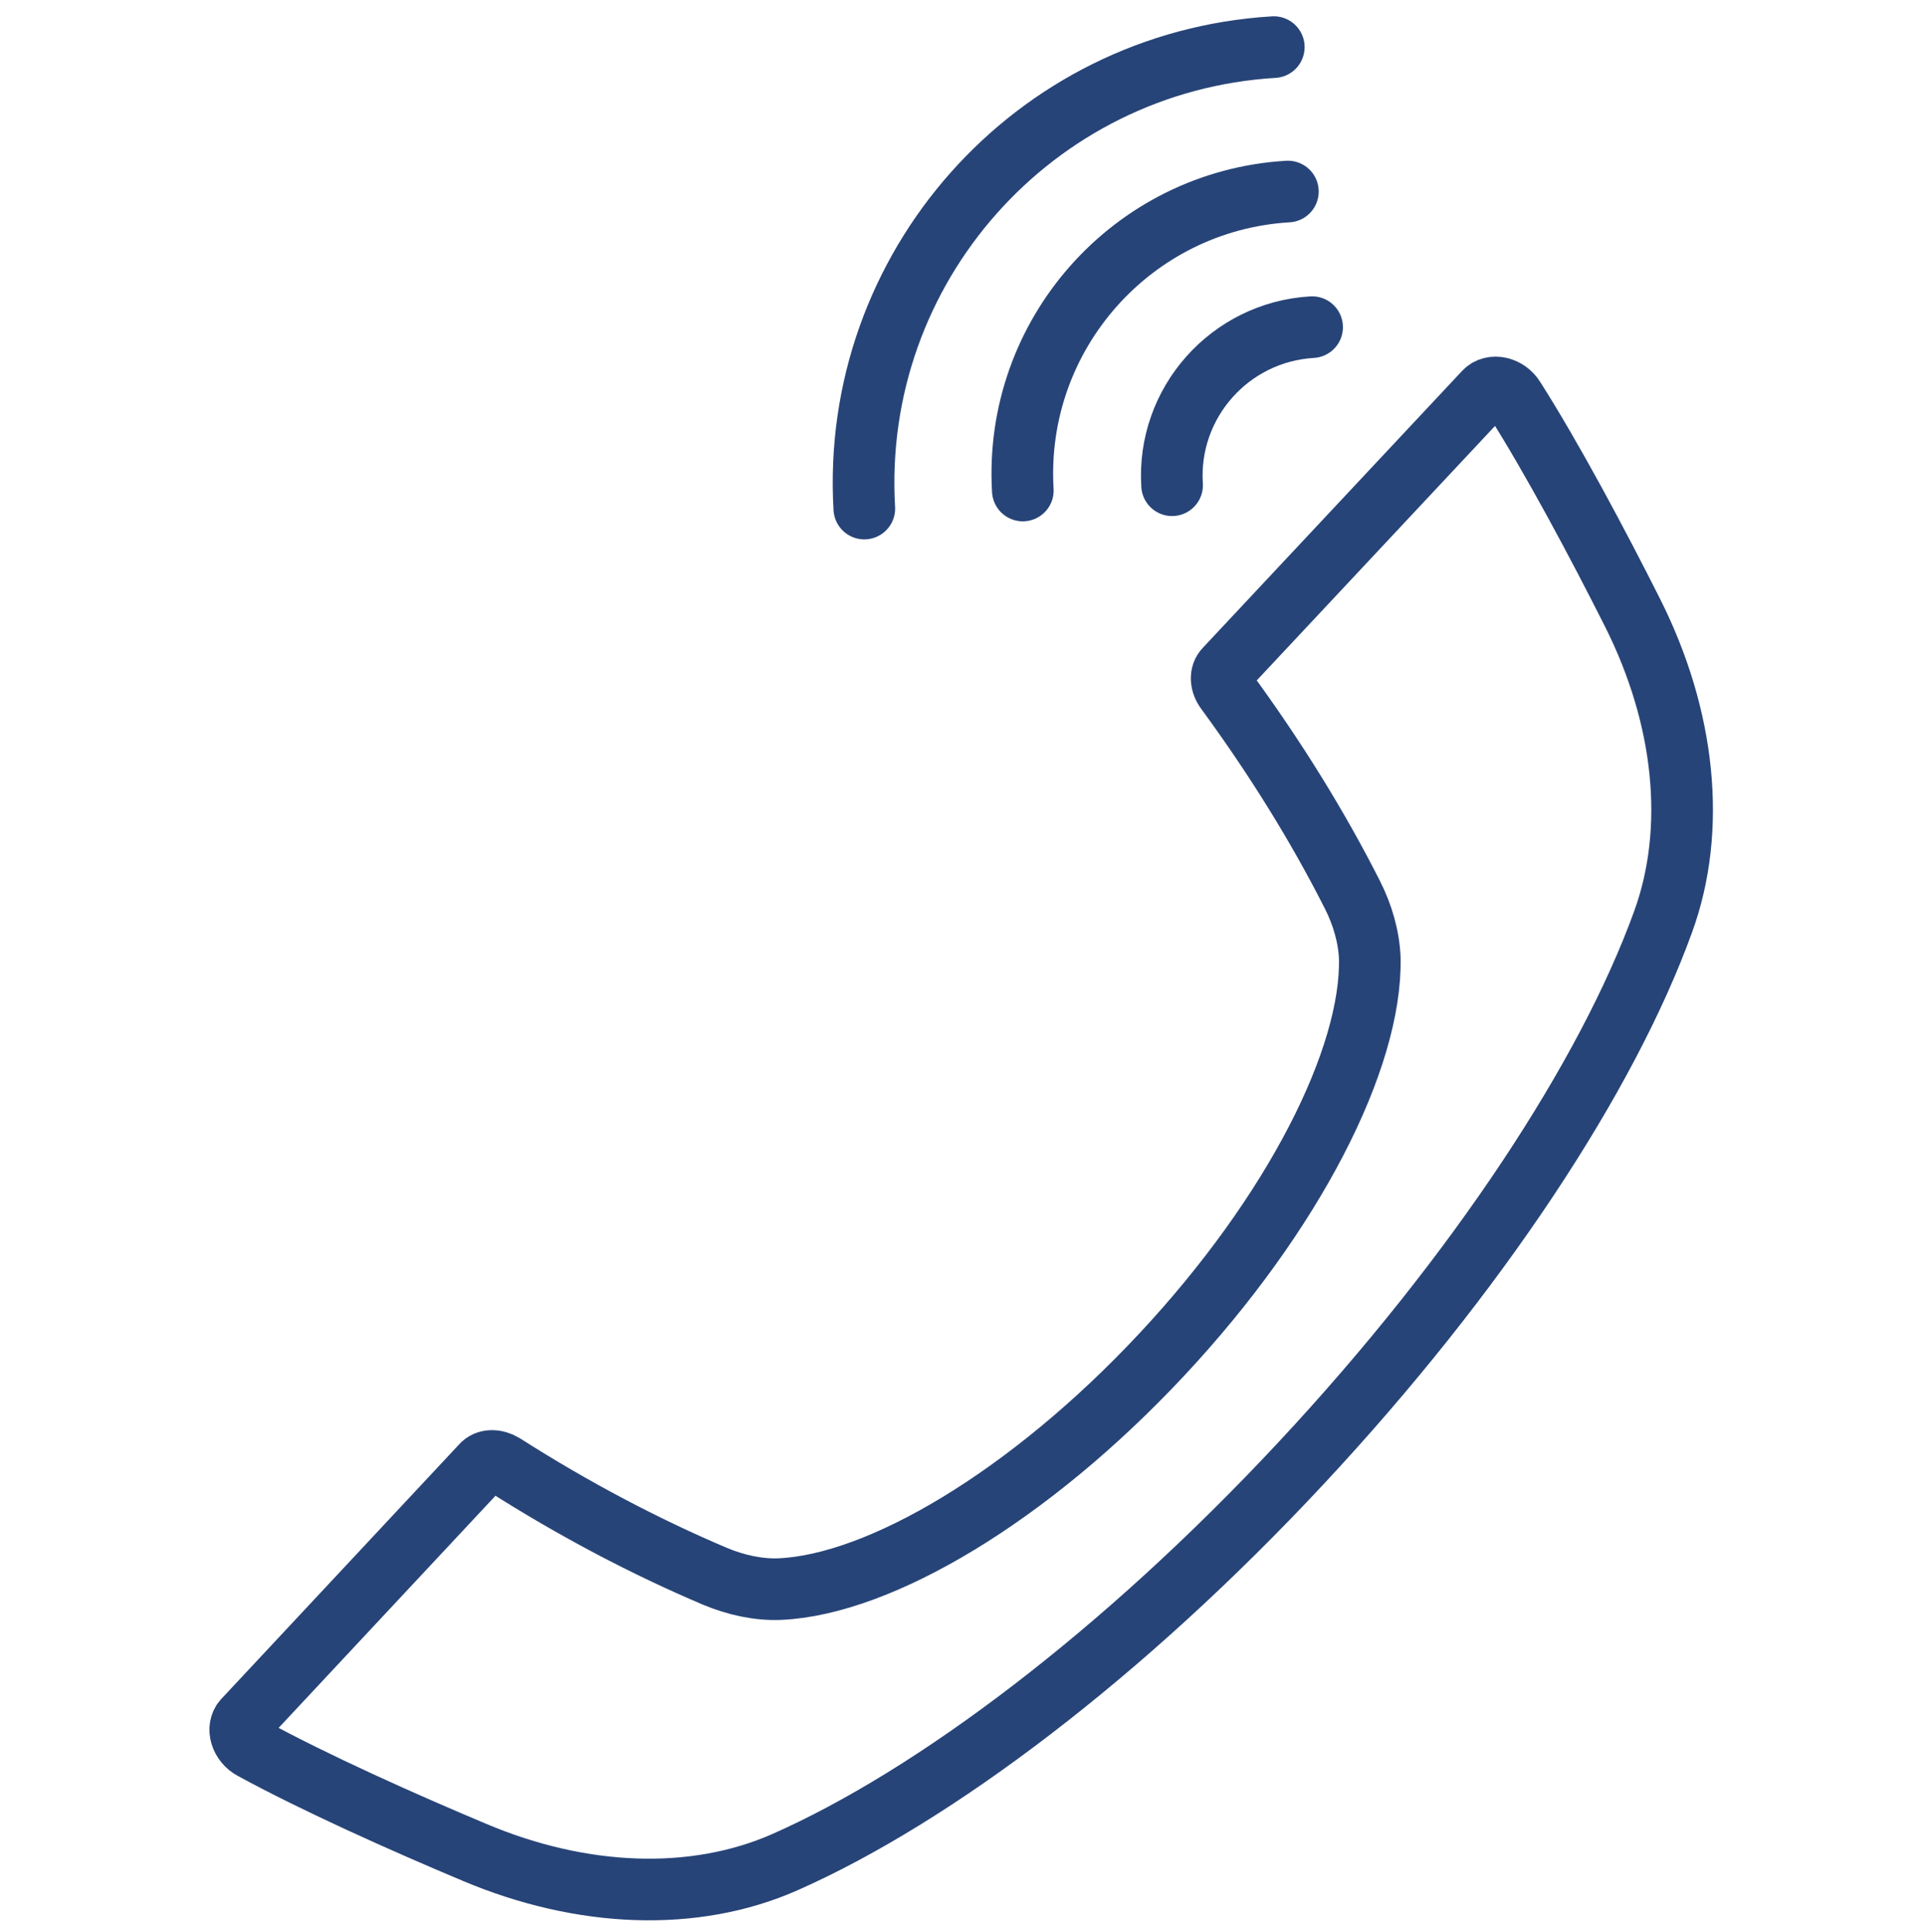
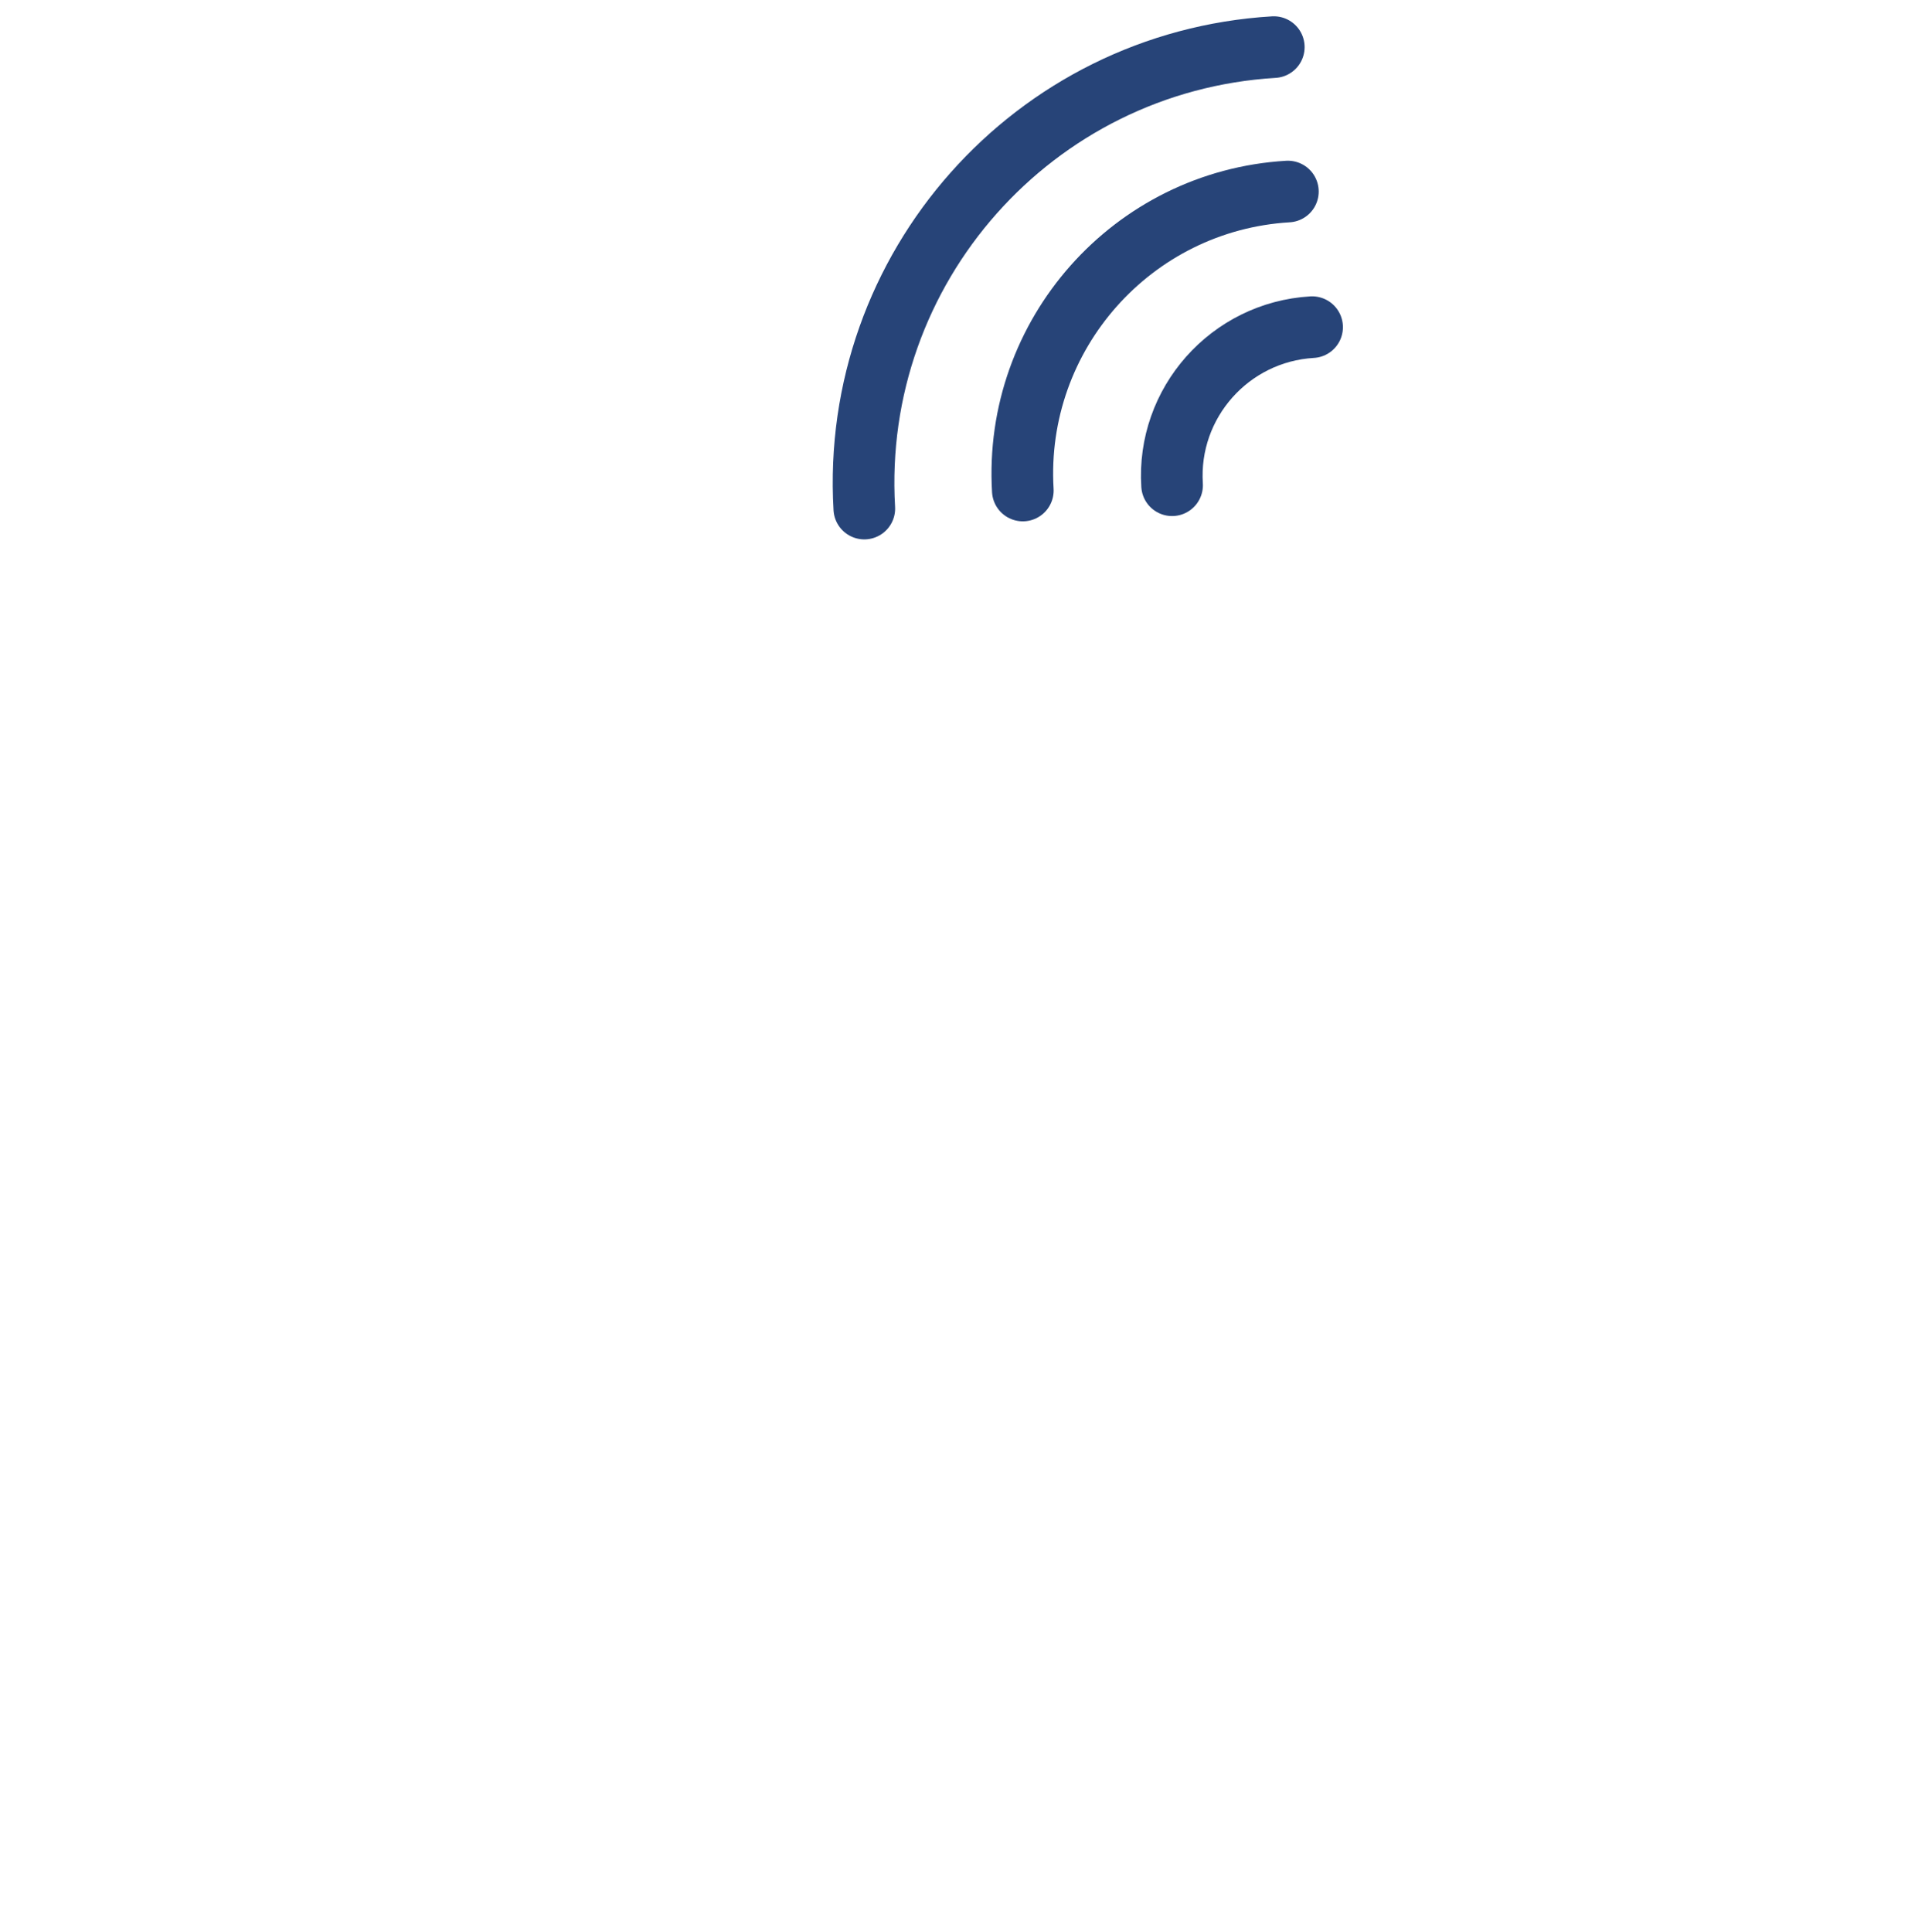
<svg xmlns="http://www.w3.org/2000/svg" version="1.1" id="a" x="0px" y="0px" viewBox="0 0 437.2 438.8" style="enable-background:new 0 0 437.2 438.8;" xml:space="preserve">
  <style type="text/css">
	.st0{fill:none;stroke:#274478;stroke-width:14;stroke-linecap:round;stroke-linejoin:round;}
</style>
-   <path class="st0" d="M278.3,151.9c-1.2,1.2-1.1,3.3,0.2,5c11.2,15.3,20.8,30.8,28.6,46.2v0c2.4,4.7,3.8,9.7,4,14.5  c0.5,22.7-17.2,57.9-47.3,90.1s-64,52.2-86.7,53.2c-4.8,0.2-9.9-0.9-14.7-2.9h0c-15.8-6.7-32-15.2-48-25.4c-1.8-1.1-3.9-1.1-5,0.2  l-54,57.8c-1.7,1.8-0.7,5.2,2,6.6c14.1,7.7,34.2,16.7,50.4,23.5c24.4,10.3,49.9,11.3,70.5,2.2c33.9-15,76.7-47.2,117.1-90.5  c40.4-43.3,69.7-88.2,82.3-123c7.7-21.1,5-46.5-6.9-70.2c-7.9-15.7-18.3-35.2-26.9-48.7c-1.6-2.6-5-3.3-6.7-1.5L278.3,151.9  L278.3,151.9z" />
  <path class="st0" d="M266.2,110.2C265,91.5,279.3,75.4,298,74.3" />
  <path class="st0" d="M232.3,111.4c-2.1-35.4,24.9-65.8,60.2-67.9" />
  <path class="st0" d="M196.3,115.5c-3.2-54.6,38.4-101.5,93-104.8" />
</svg>